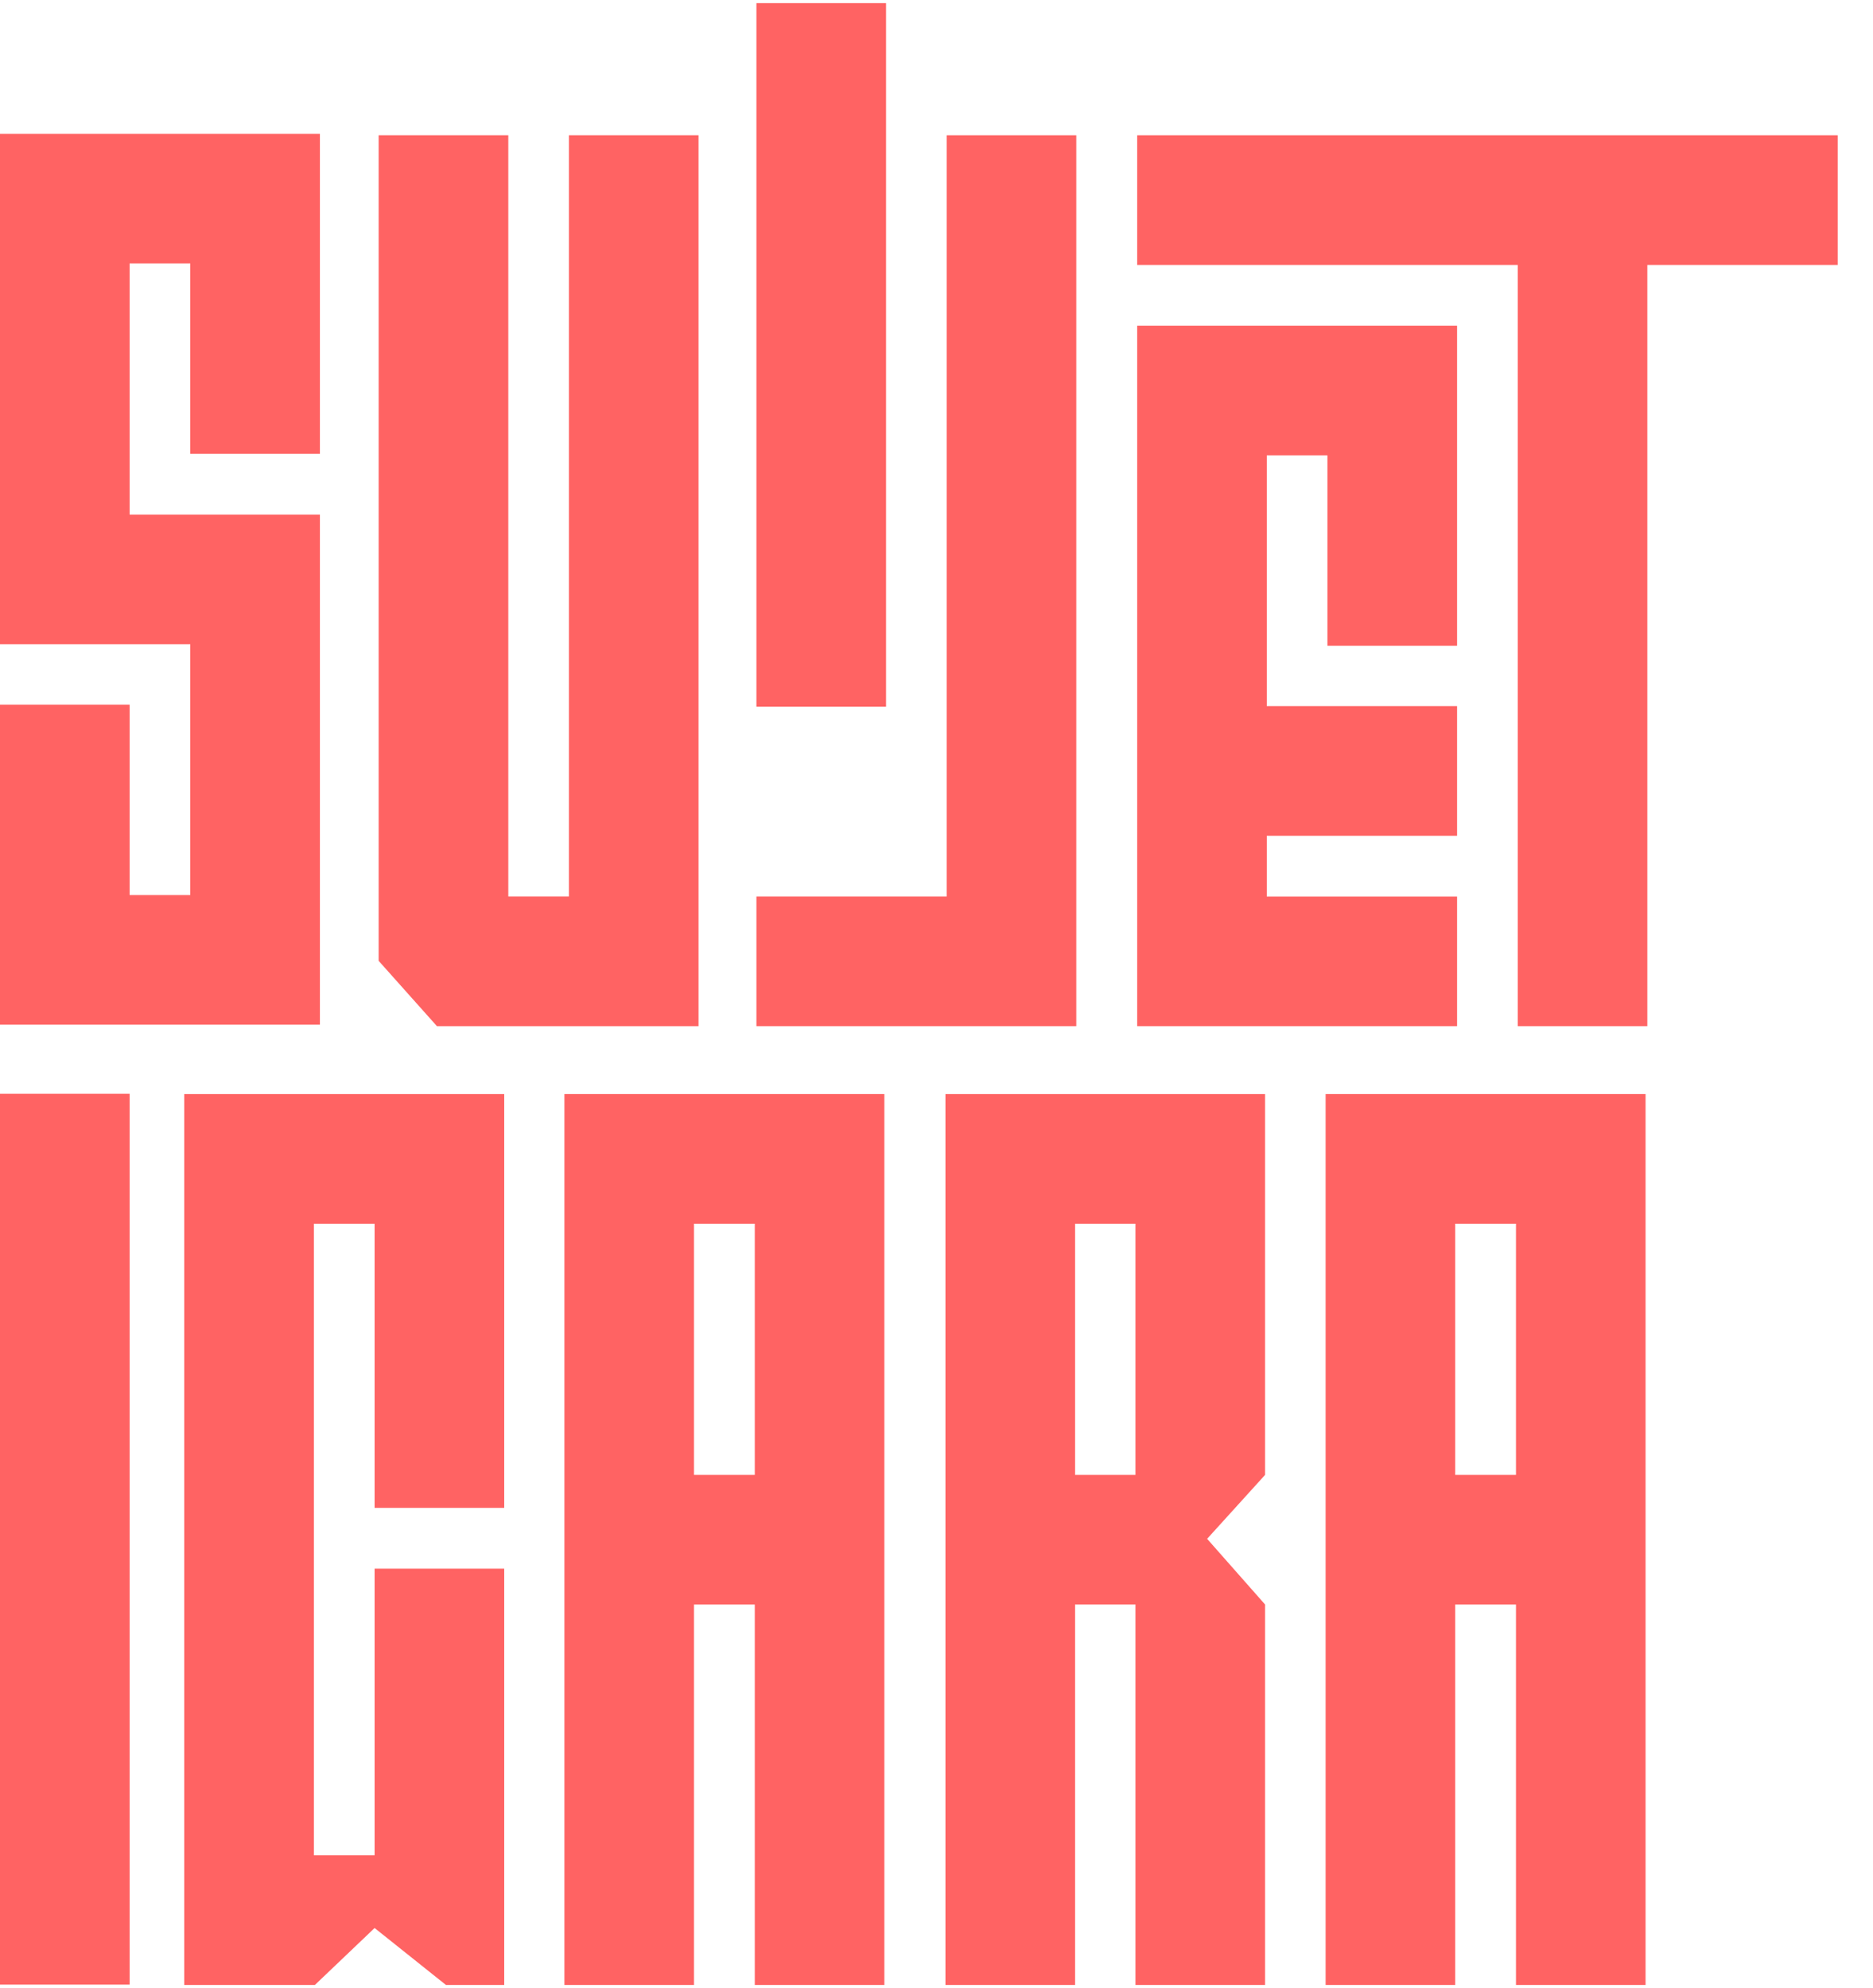
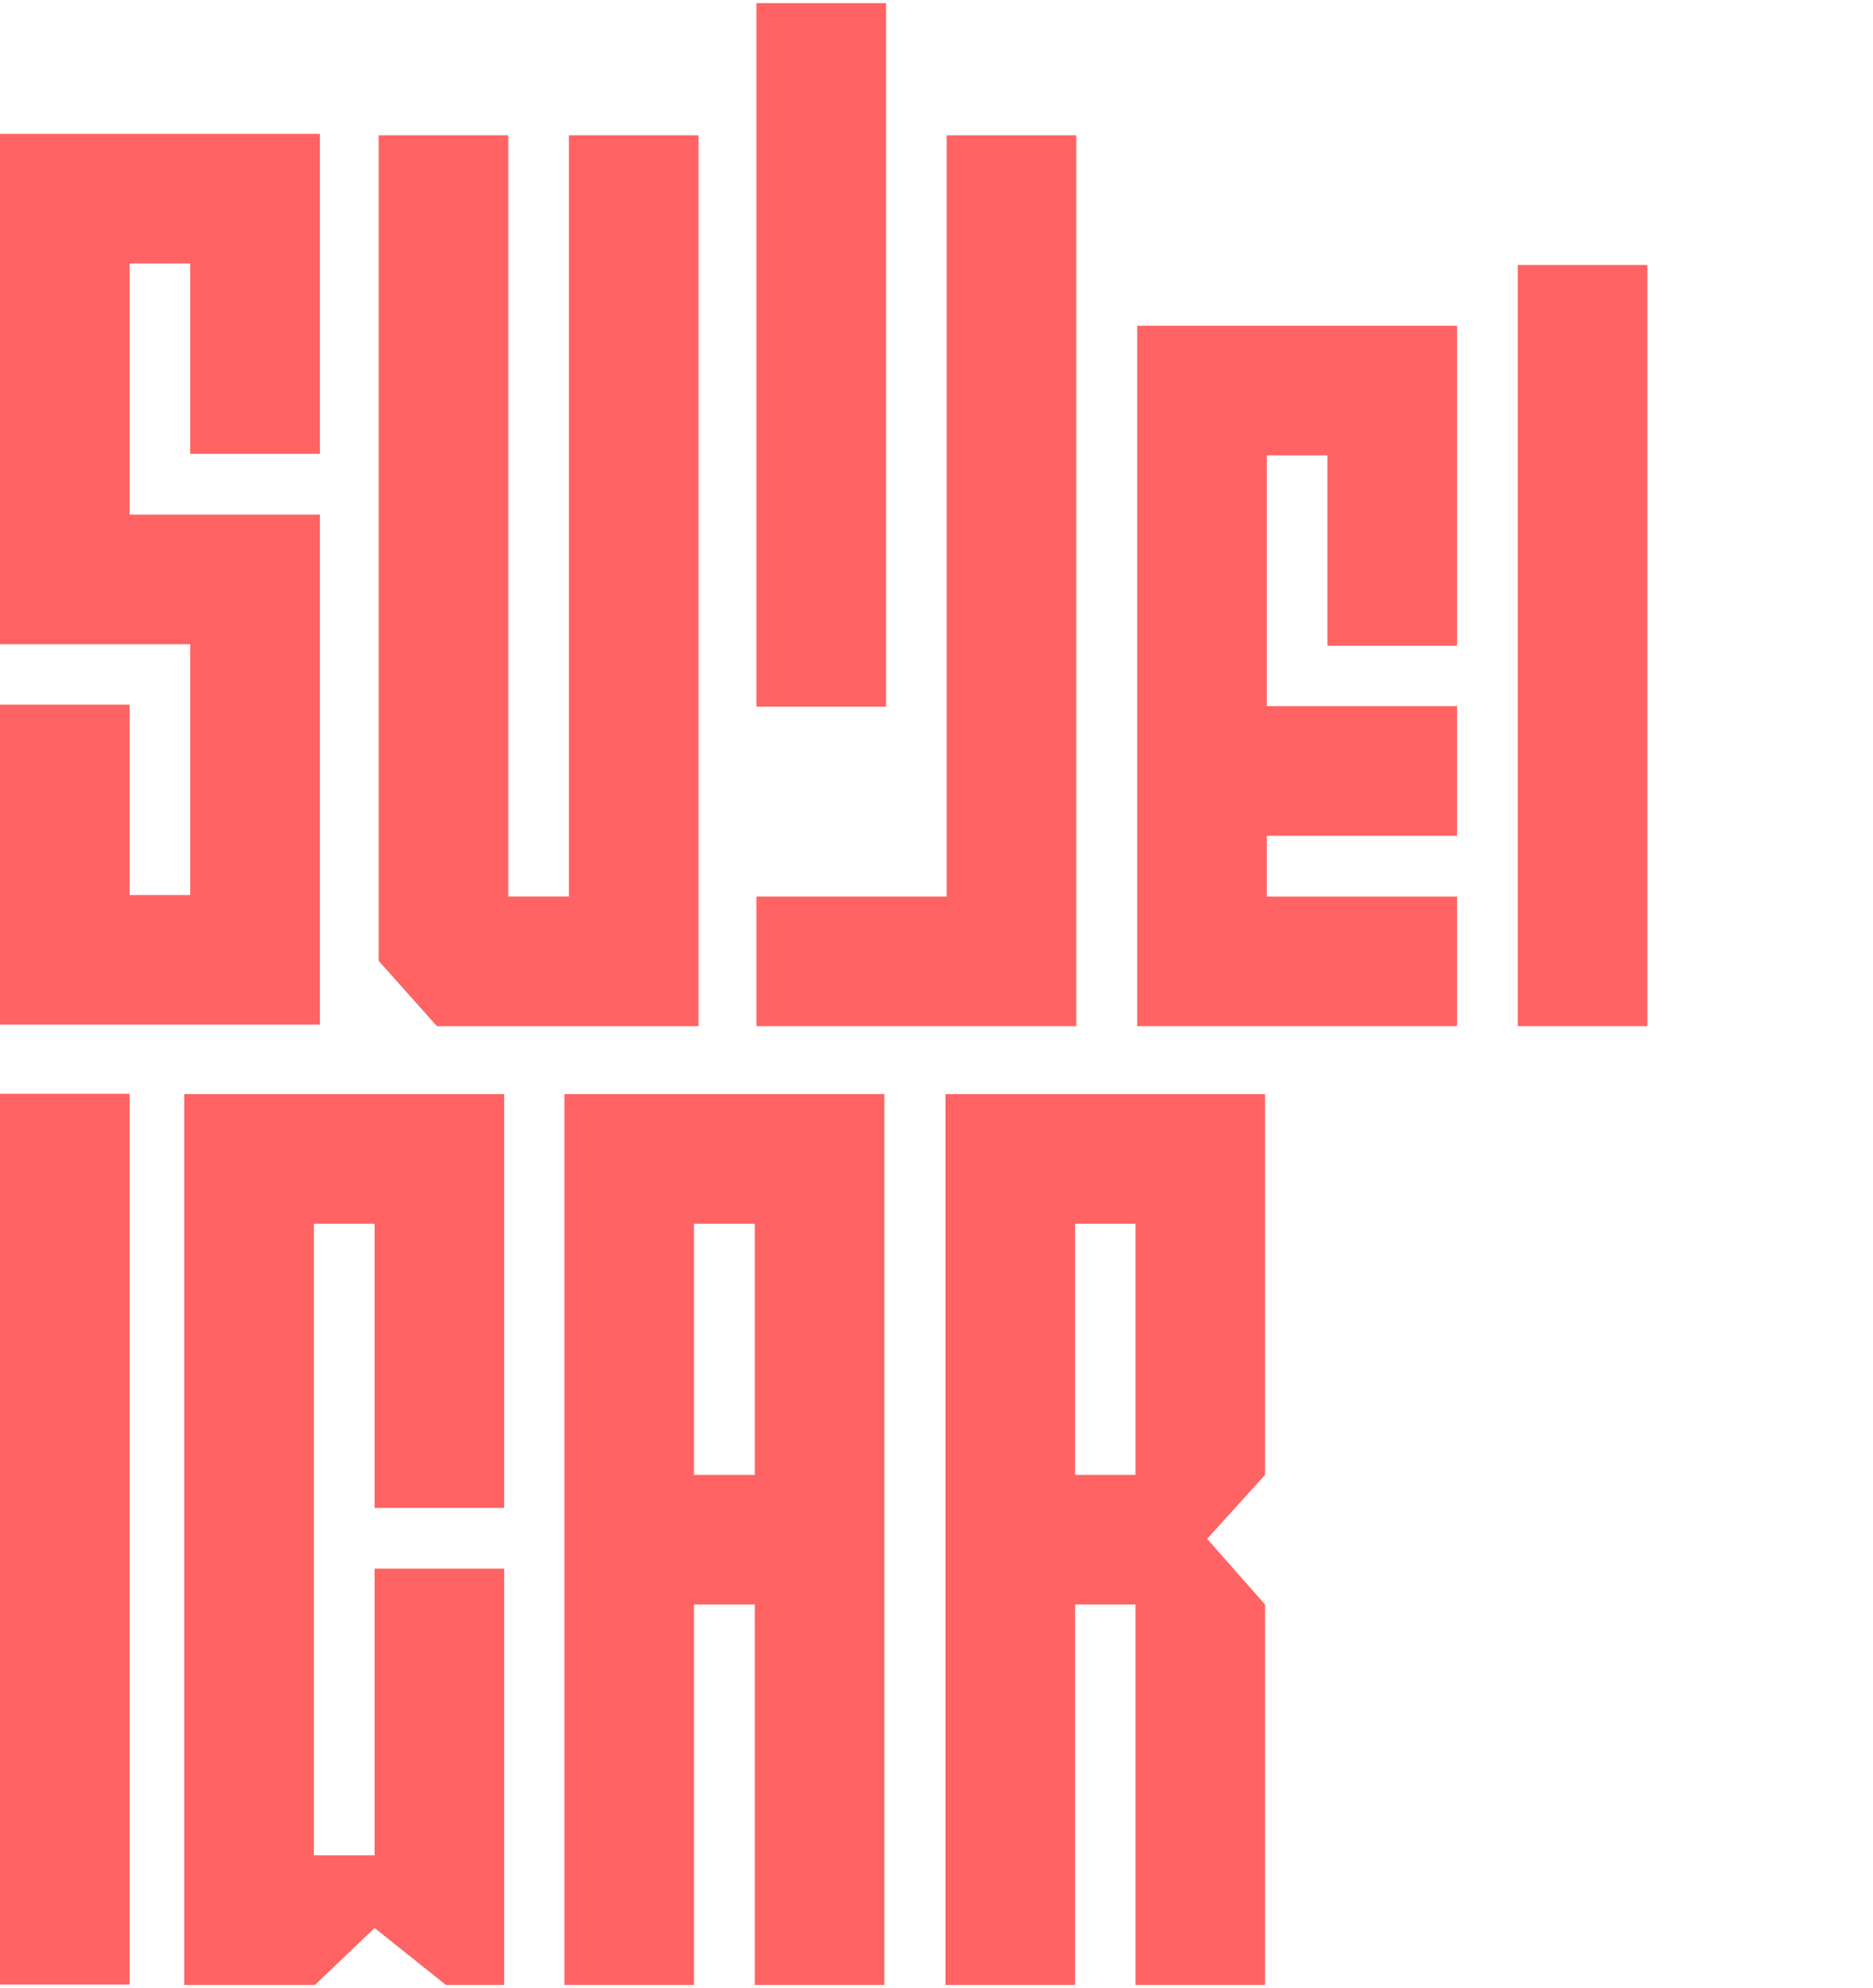
<svg xmlns="http://www.w3.org/2000/svg" width="49" height="52" viewBox="0 0 49 52" fill="none">
  <path fill-rule="evenodd" clip-rule="evenodd" d="M4.977 11.871V6.891H3.391V13.46H8.369V26.802H0V18.431H3.391V23.411H4.977V16.851H0V3.5H8.369V11.871H4.977Z" fill="#FF6363" />
  <path fill-rule="evenodd" clip-rule="evenodd" d="M18.275 26.841H11.431L9.906 25.132V3.539H13.298V23.45H14.883V3.539H18.275V26.841Z" fill="#FF6363" />
  <path d="M23.18 0.082H19.789V18.483H23.18V0.082Z" fill="#FF6363" />
  <path fill-rule="evenodd" clip-rule="evenodd" d="M19.789 23.45H24.766V3.539H28.157V26.841H19.789V23.45Z" fill="#FF6363" />
  <path fill-rule="evenodd" clip-rule="evenodd" d="M34.727 16.89V11.91H33.141V18.47H38.119V21.861H33.141V23.451H38.119V26.841H29.75V8.52H38.119V16.89H34.727Z" fill="#FF6363" />
-   <path fill-rule="evenodd" clip-rule="evenodd" d="M29.75 6.93V3.539H48.076V6.93H43.096V26.841H39.706V6.93H29.75Z" fill="#FF6363" />
+   <path fill-rule="evenodd" clip-rule="evenodd" d="M29.75 6.93H48.076V6.93H43.096V26.841H39.706V6.93H29.75Z" fill="#FF6363" />
  <path d="M3.391 28.609H0V51.91H3.391V28.609Z" fill="#FF6363" />
  <path fill-rule="evenodd" clip-rule="evenodd" d="M4.82 28.617H13.191V39.441H9.8V32.008H8.211V48.529H9.8V41.031H13.191V51.919H11.666L9.8 50.43L8.238 51.919H4.82V28.617Z" fill="#FF6363" />
  <path fill-rule="evenodd" clip-rule="evenodd" d="M14.766 51.919V28.617H23.136V51.919H19.746V41.968H18.156V51.919H14.766ZM18.156 32.008V38.578H19.746V32.008H18.156Z" fill="#FF6363" />
  <path fill-rule="evenodd" clip-rule="evenodd" d="M24.734 51.919V28.617H33.096V38.578L31.58 40.25L33.096 41.968V51.919H29.705V41.968H28.125V51.919H24.734ZM28.125 32.008V38.578H29.705V32.008H28.125Z" fill="#FF6363" />
-   <path fill-rule="evenodd" clip-rule="evenodd" d="M34.68 51.919V28.617H43.05V51.919H39.66V41.968H38.07V51.919H34.68ZM38.07 32.008V38.578H39.66V32.008H38.07Z" fill="#FF6363" />
</svg>